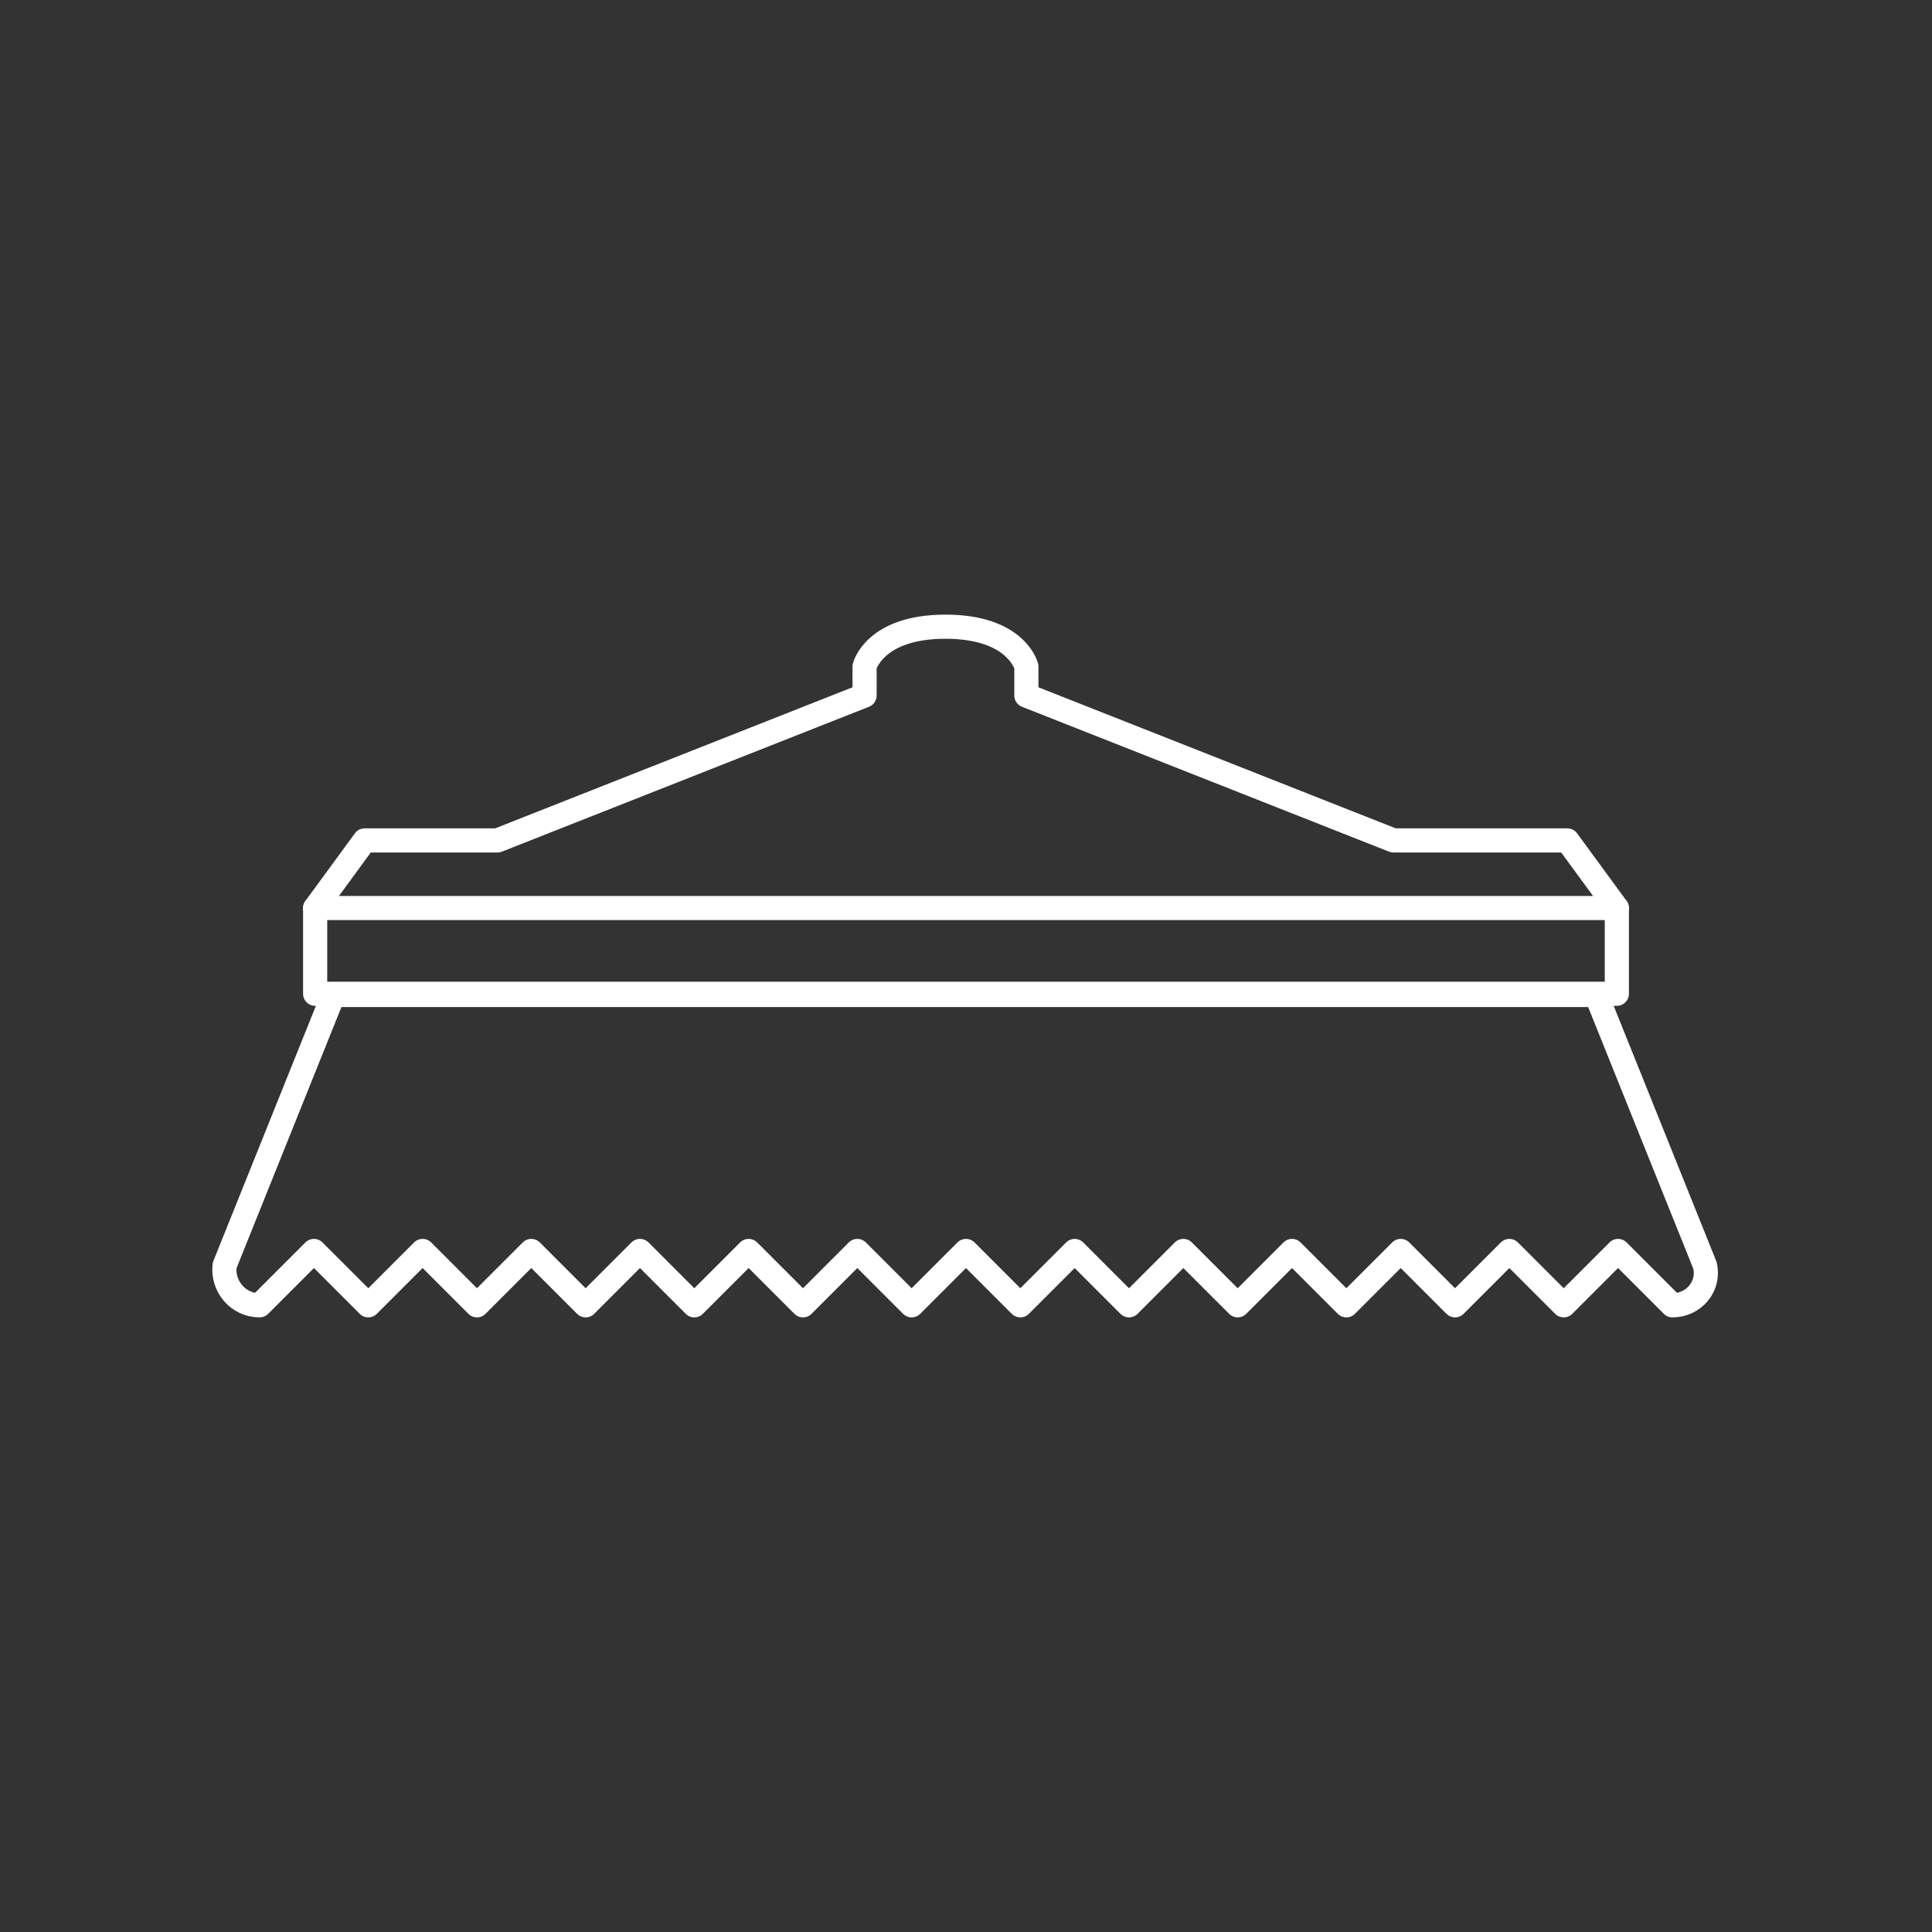
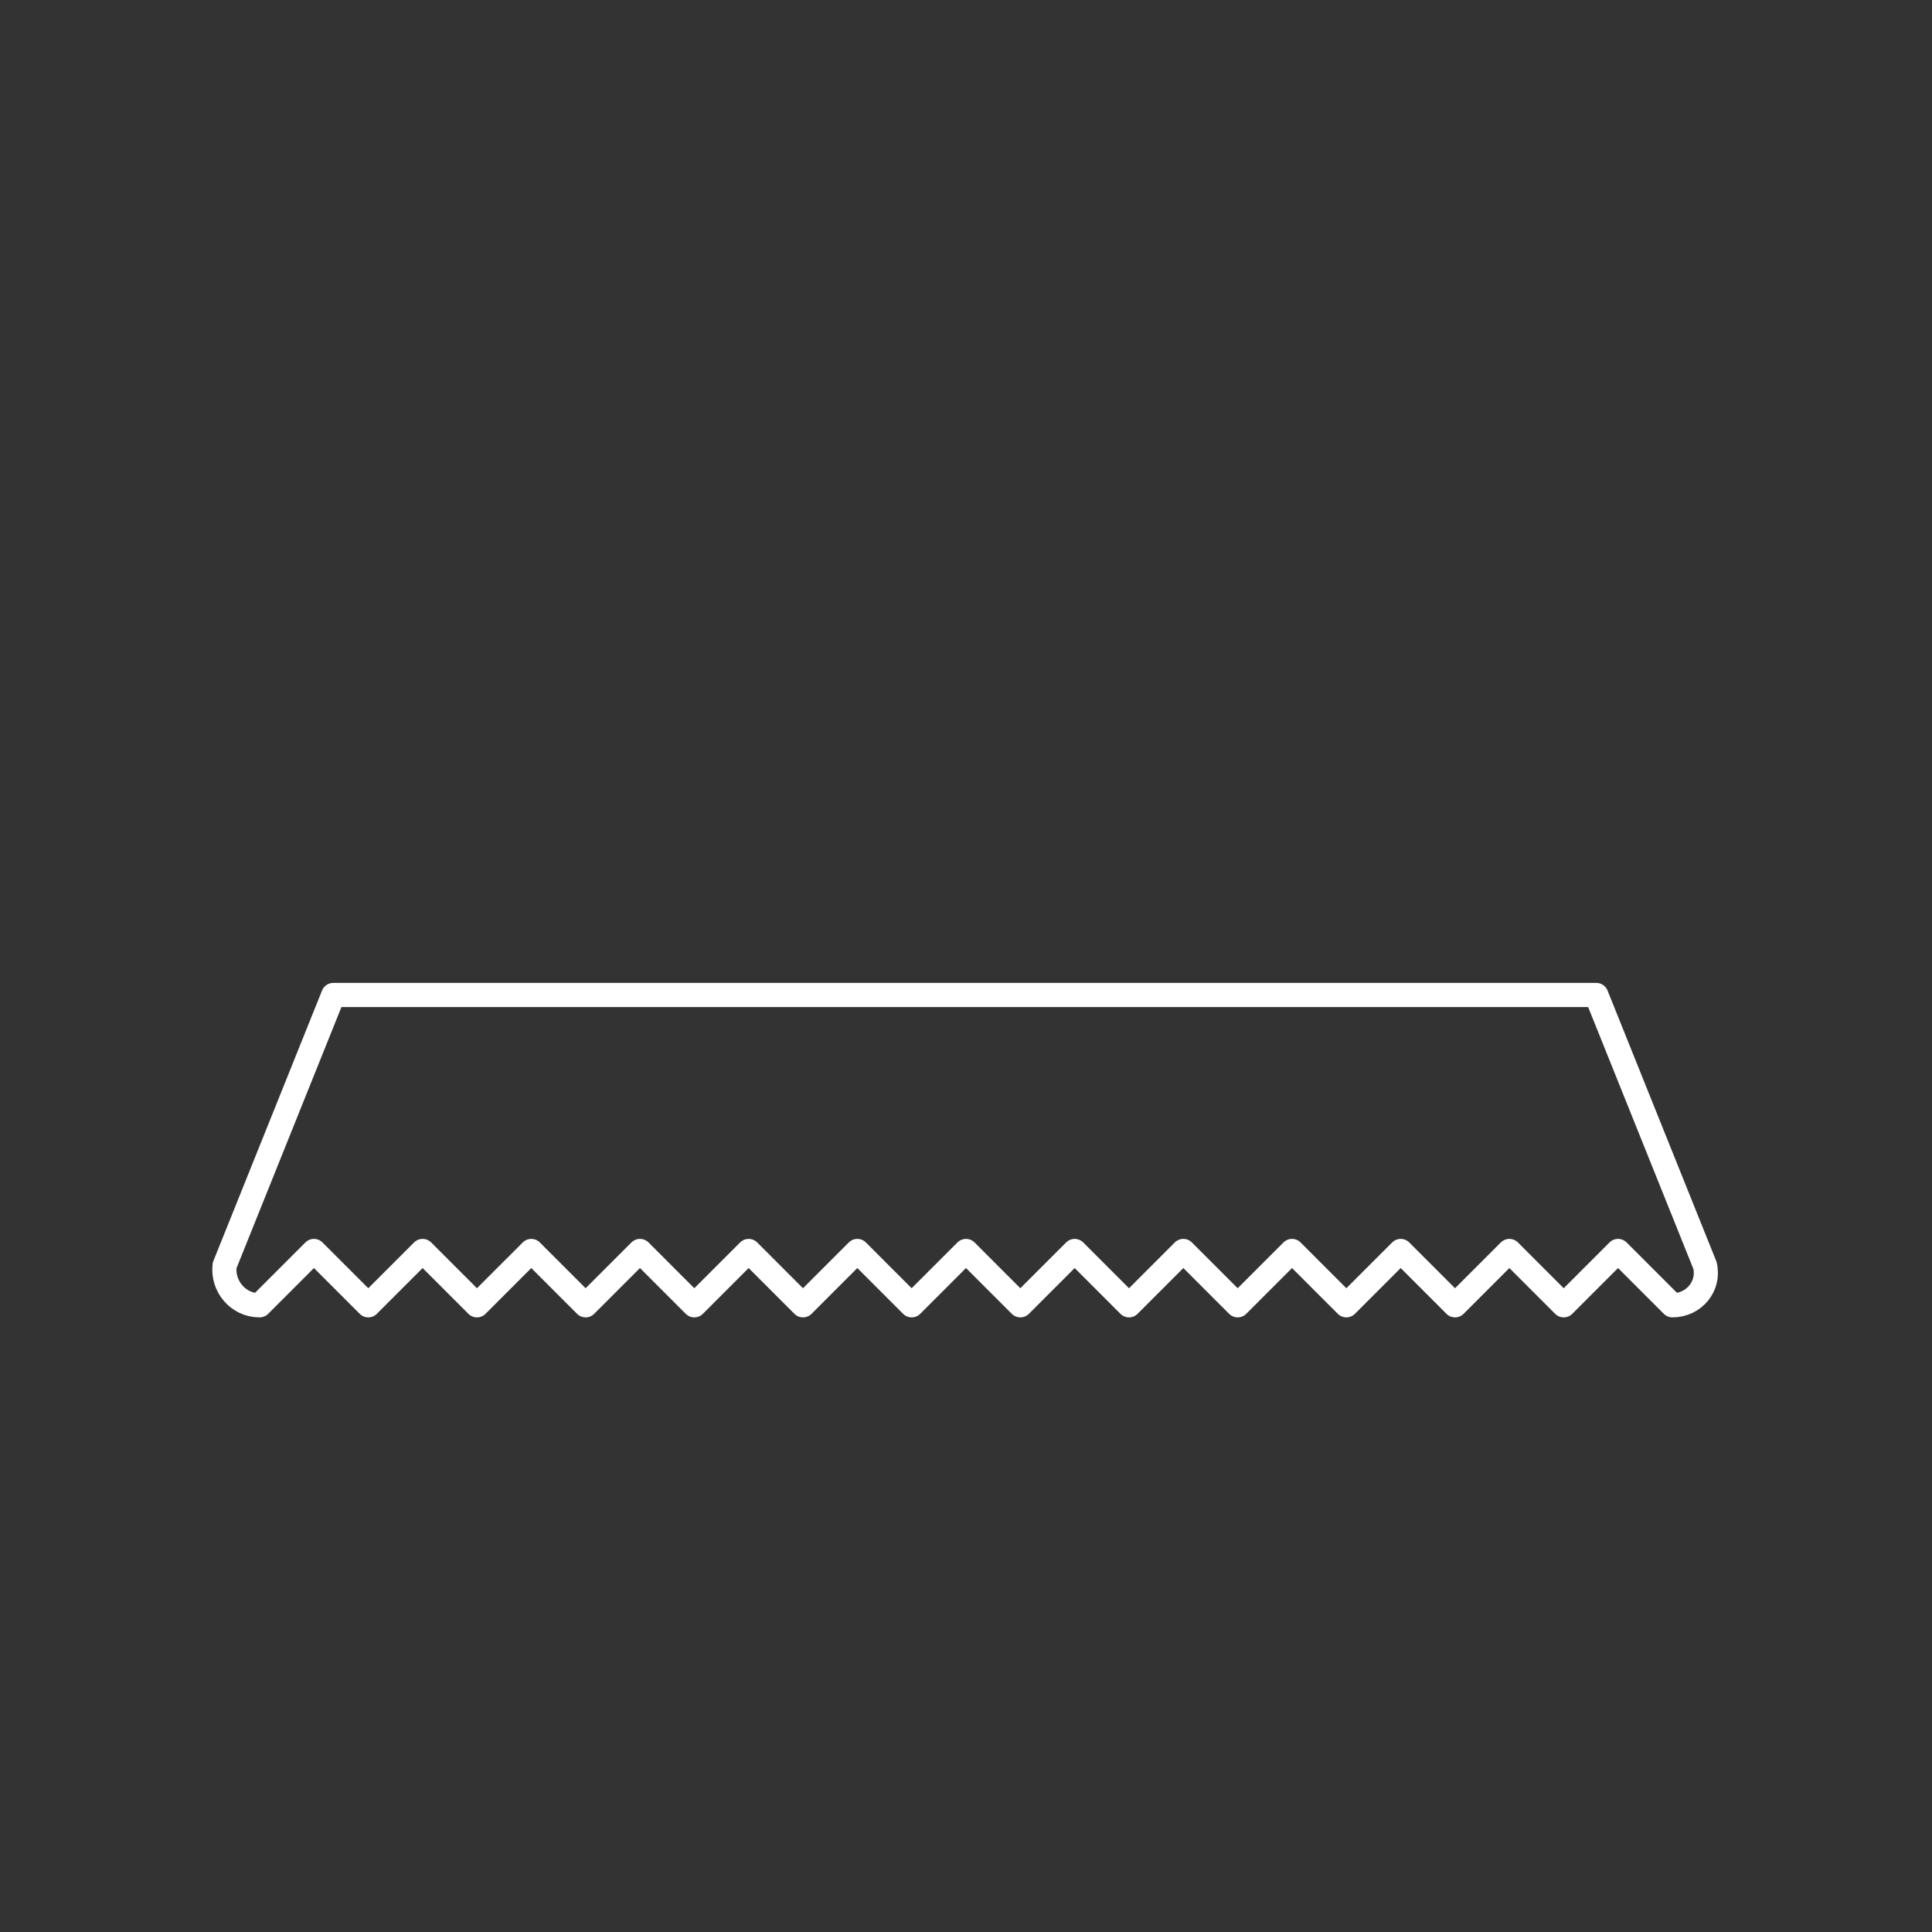
<svg xmlns="http://www.w3.org/2000/svg" version="1.1" id="forc" x="0px" y="0px" viewBox="0 0 160 160" style="enable-background:new 0 0 160 160;" xml:space="preserve">
  <rect x="0" y="0" width="160" height="160" fill="#333333" stroke="none" />
  <style type="text/css">
	.st0{fill:none;}
	.st1{fill:none;stroke:#FFFFFF;stroke-width:2;stroke-linecap:round;stroke-linejoin:round;stroke-miterlimit:10;}
</style>
  <g id="Grupo_182">
-     <rect id="Retângulo_389" class="st0" width="160" height="160" />
-   </g>
+     </g>
  <g>
    <g>
-       <path class="st1" d="M75.7,82.3h58.2v-7.1l-4.1-5.6h-14.4L85,57.6v-2.4c0,0-0.8-3.3-6.7-3.3c-5.9,0-6.7,3.3-6.7,3.3v2.4l-30.4,12    h-11l-4.1,5.6v7.1h52.2" />
-       <polyline class="st1" points="133.9,75.2 78.3,75.2 26.1,75.2   " />
-     </g>
+       </g>
    <path class="st1" d="M21.5,108.1l4.5-4.5l4.5,4.5l4.5-4.5l4.5,4.5l4.5-4.5l4.5,4.5l4.5-4.5l4.5,4.5l4.5-4.5l4.5,4.5l4.5-4.5   l4.5,4.5l4.5-4.5l4.5,4.5l4.5-4.5l4.5,4.5l4.5-4.5l4.5,4.5l4.5-4.5l4.5,4.5l4.5-4.5l4.5,4.5l4.5-4.5l4.5,4.5l4.5-4.5l4.5,4.5   c1.8,0,3.1-1.6,2.7-3.3l-9-22.4l-52.3,0l-52.3,0l-9,22.4C18.4,106.5,19.7,108.1,21.5,108.1" />
  </g>
</svg>